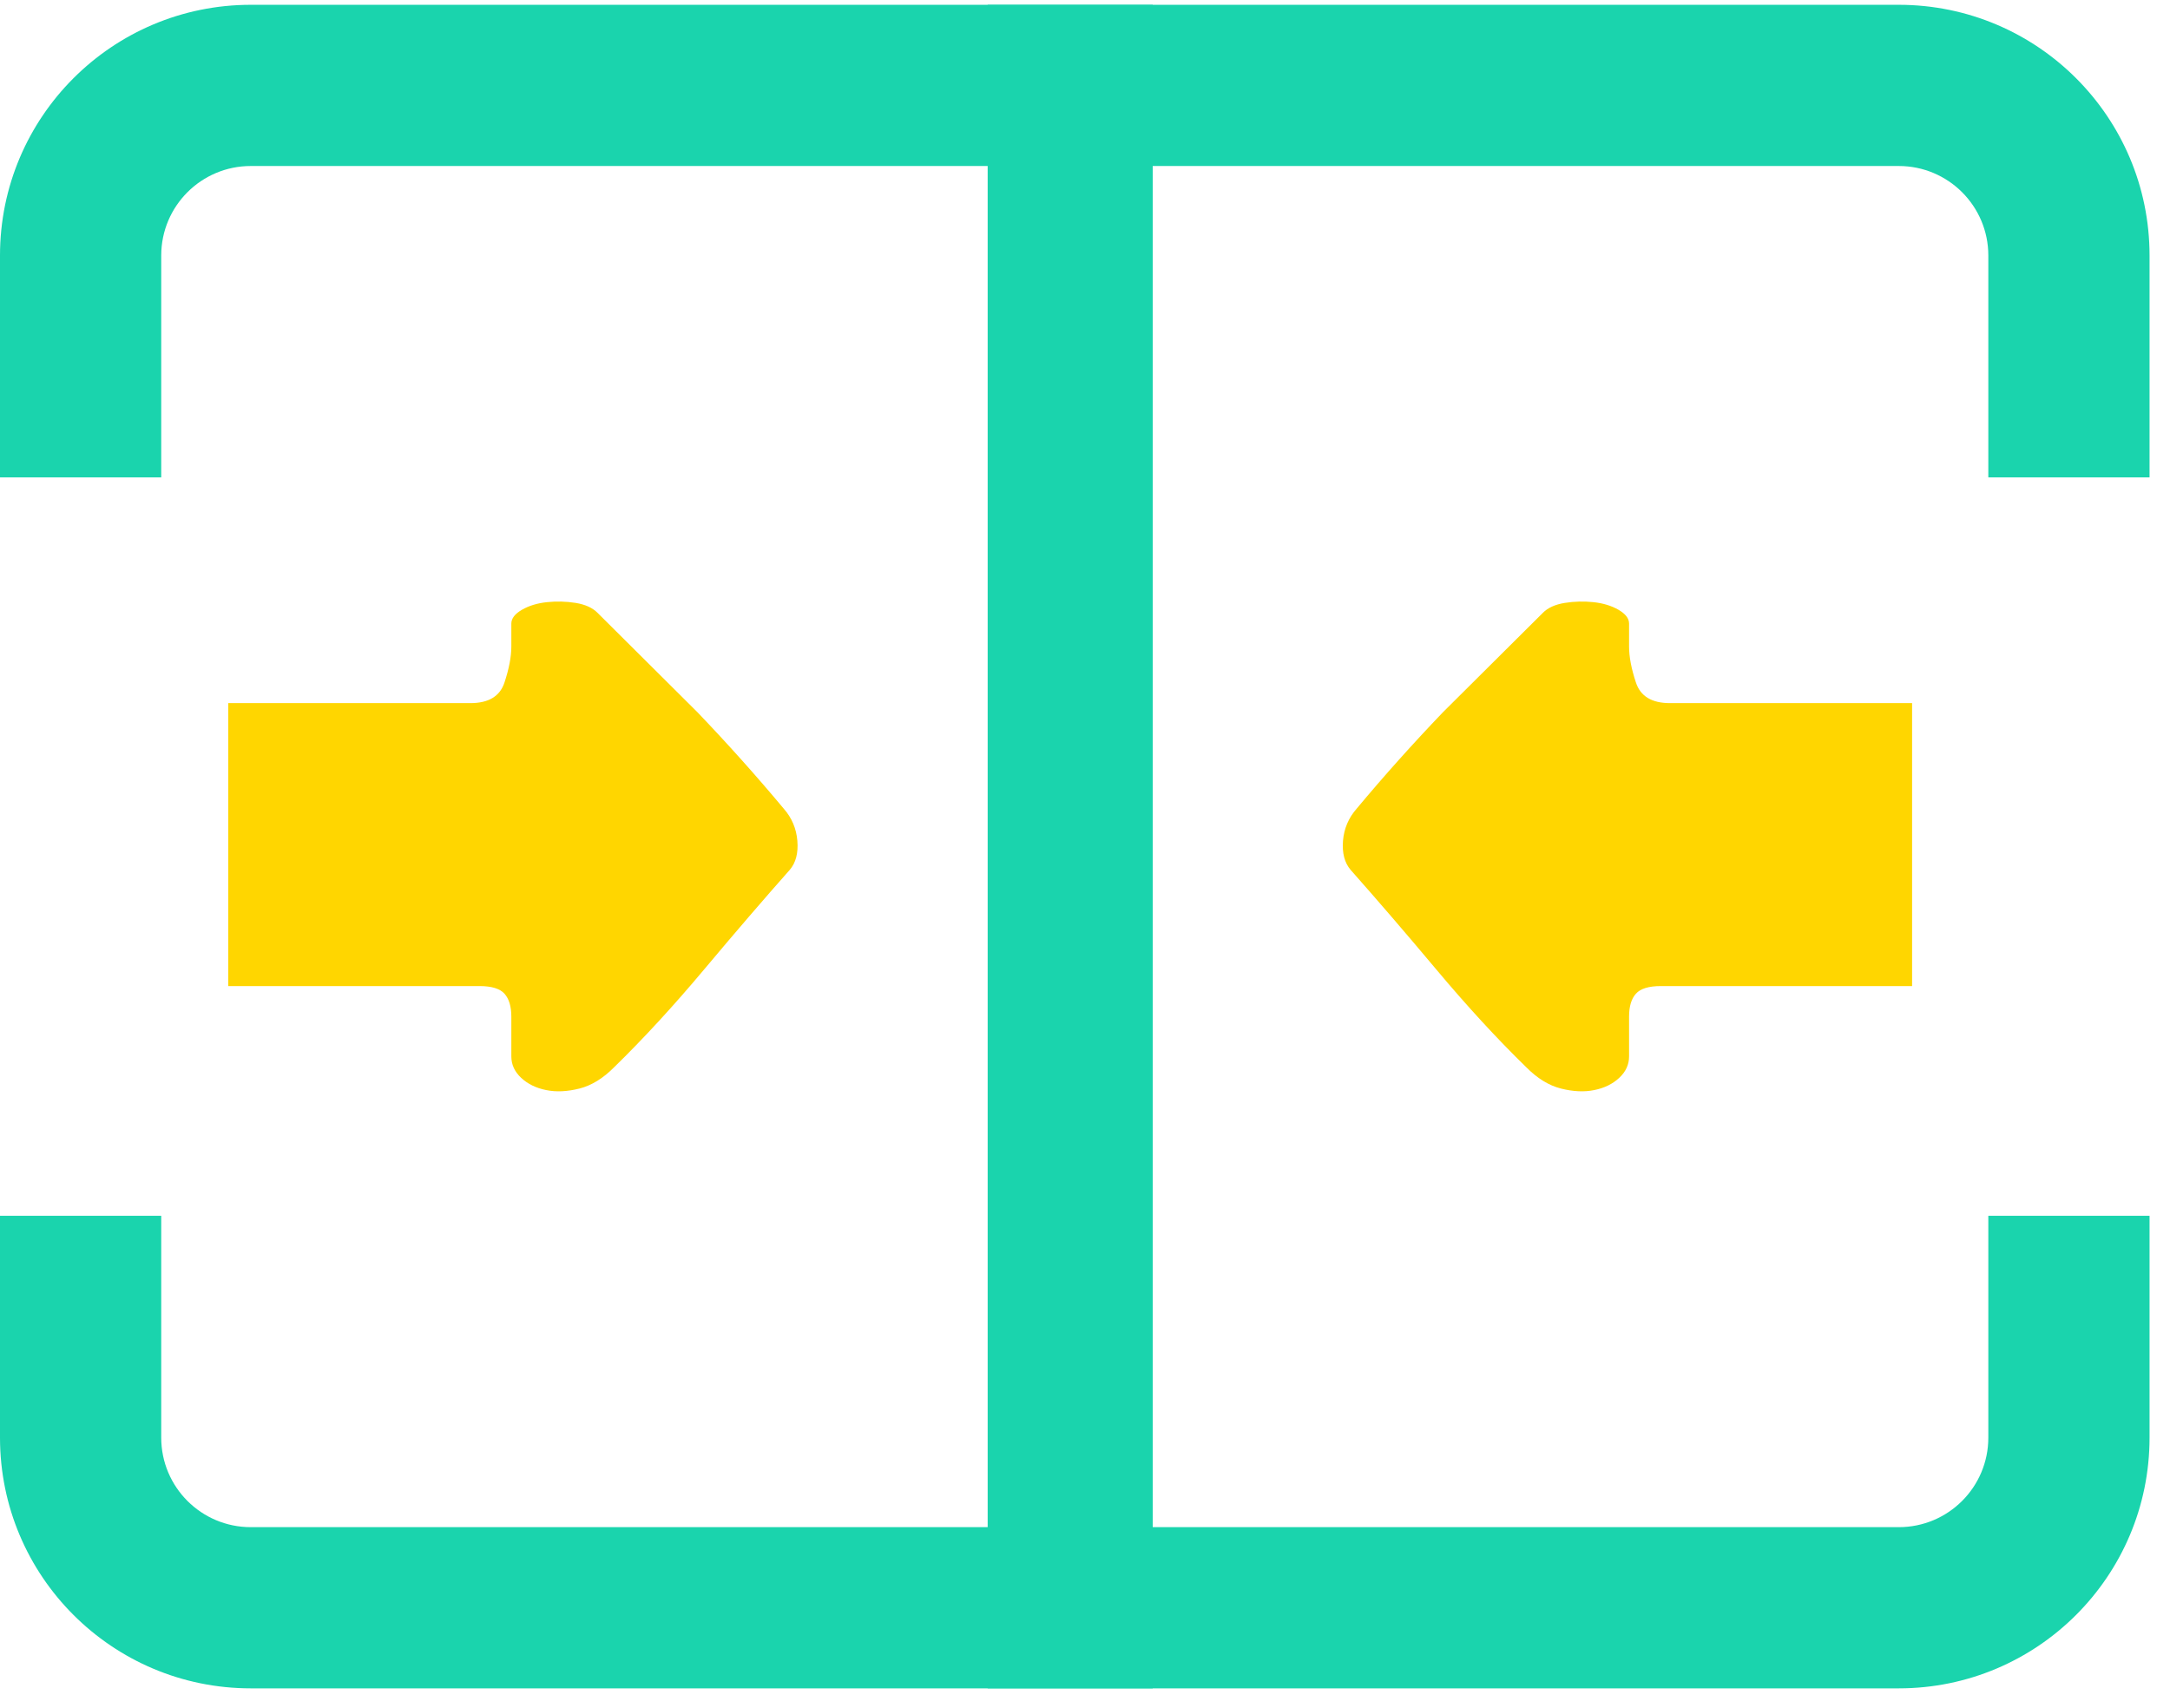
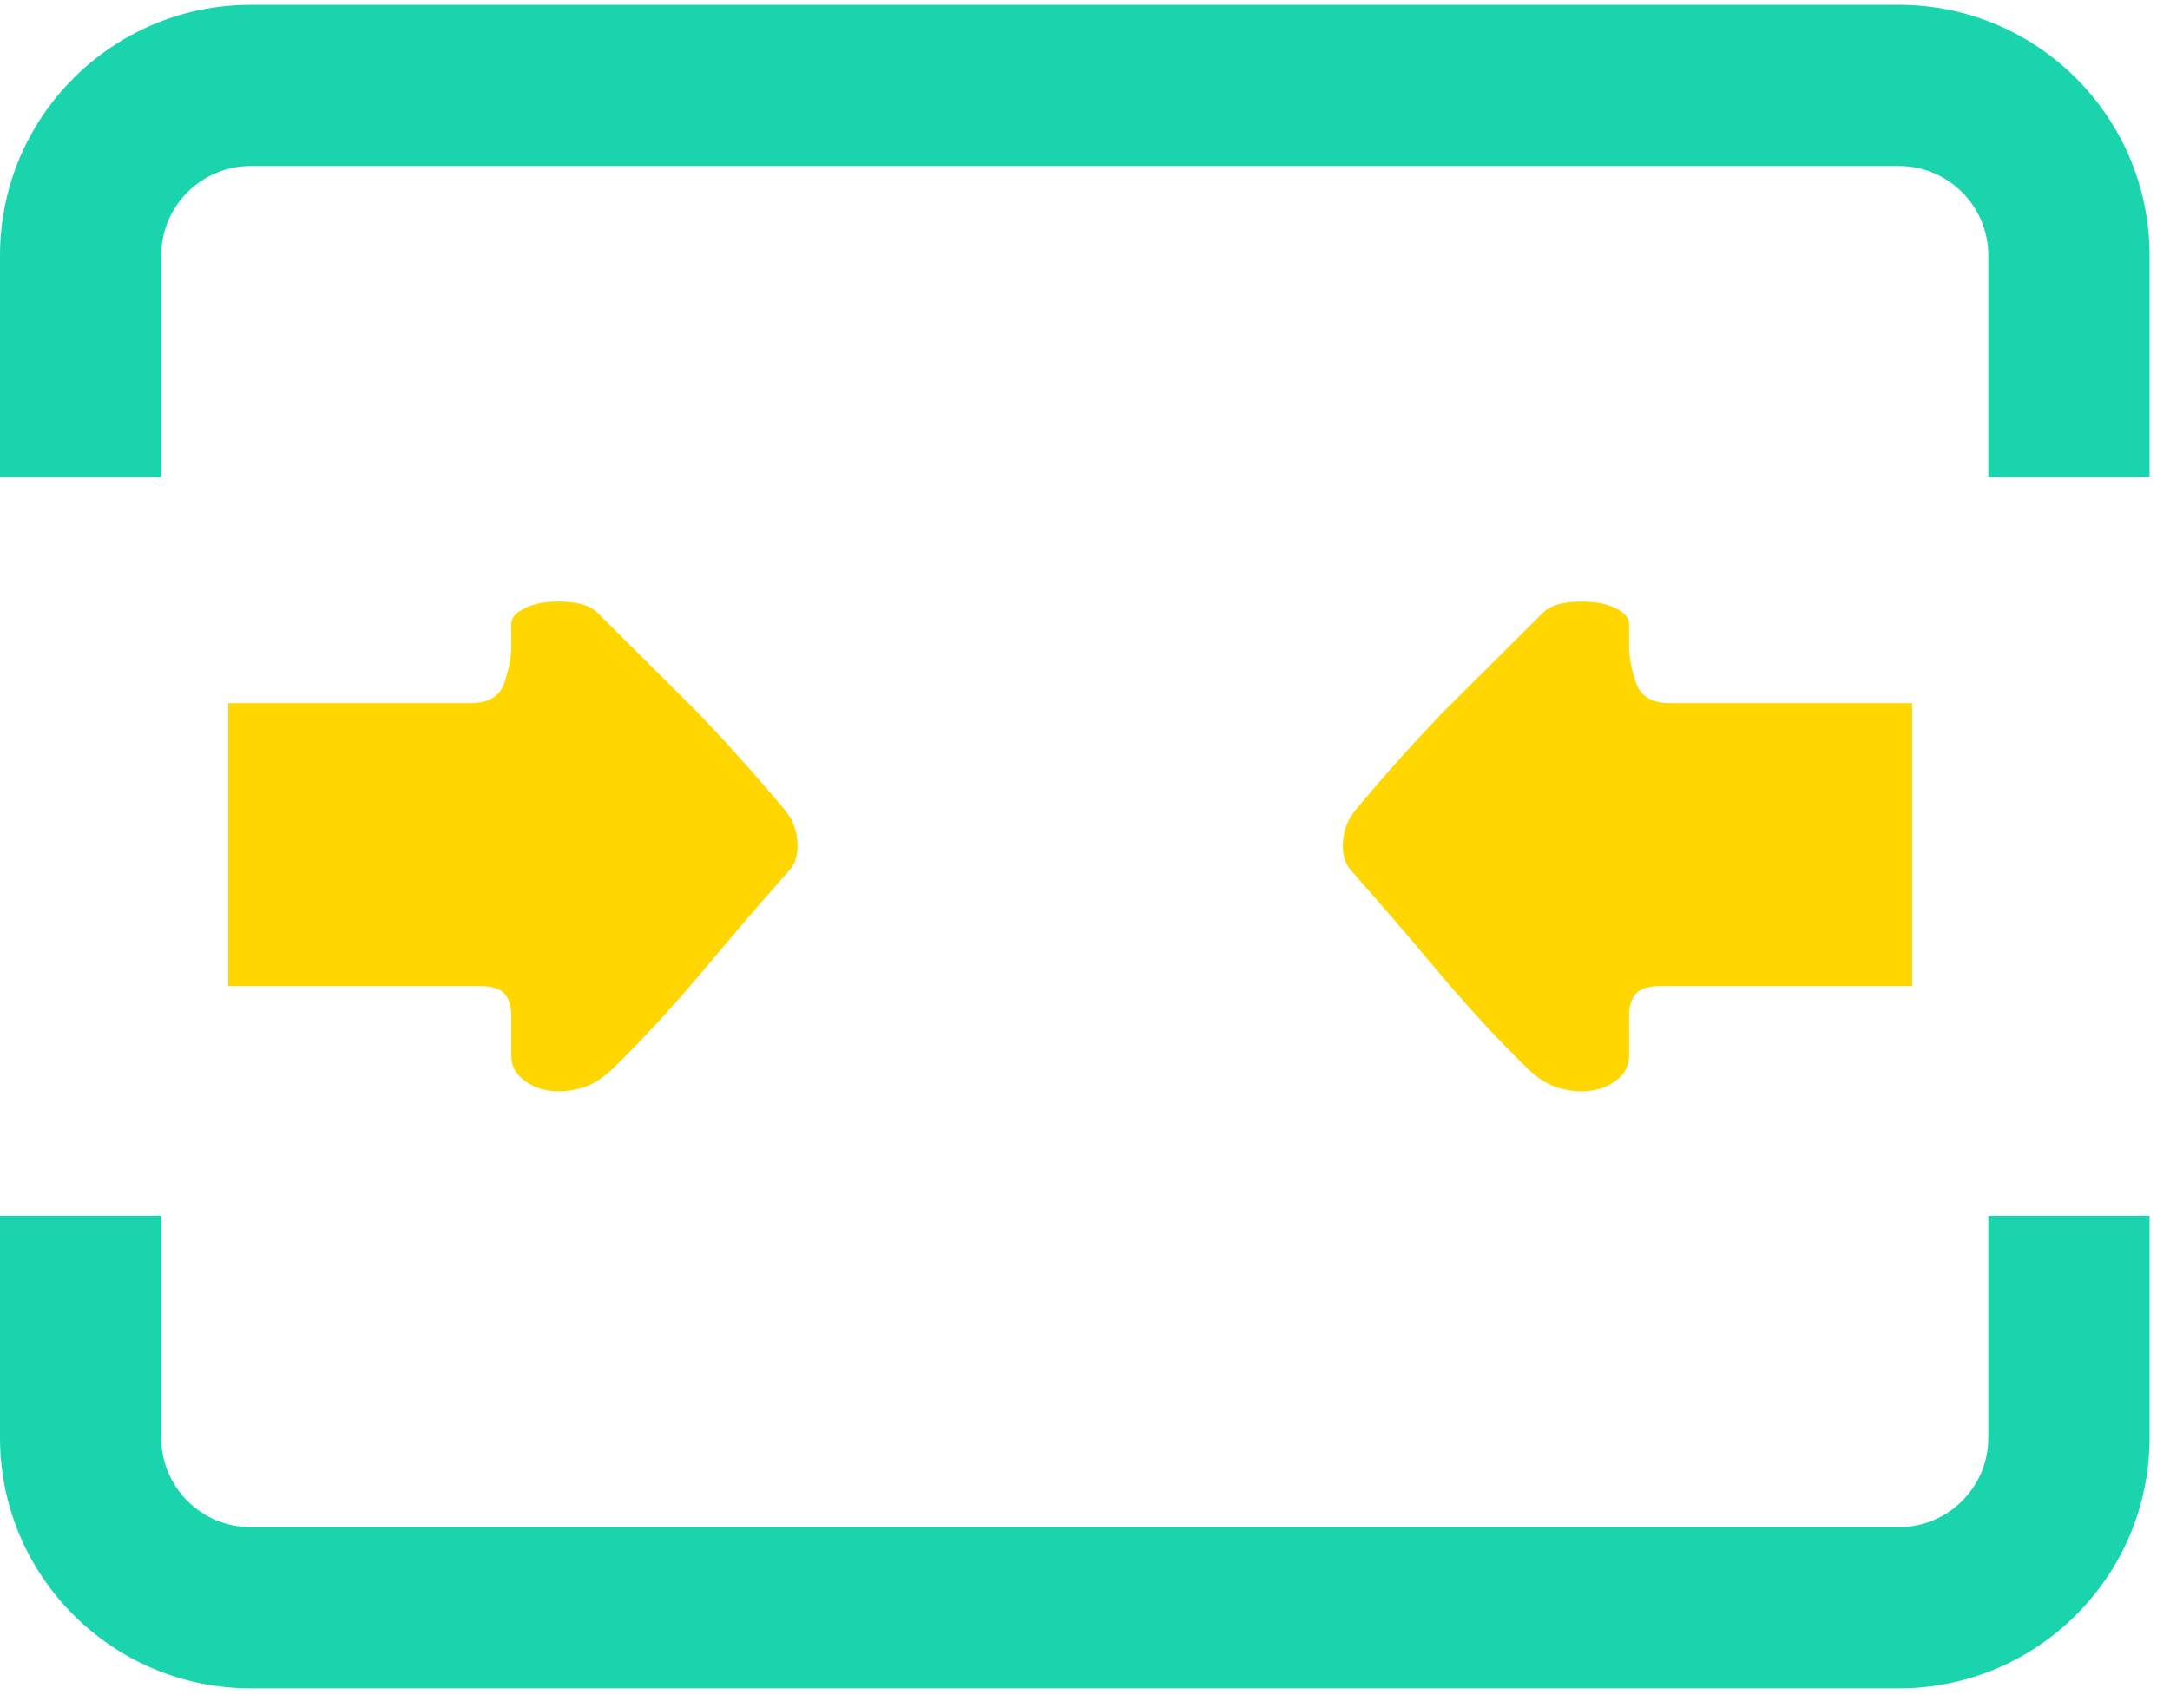
<svg xmlns="http://www.w3.org/2000/svg" width="47" height="37" viewBox="0 0 47 37" fill="none">
  <g id="shouping_icon_3">
    <path id="Vector" d="M41.414 15.231V21.36H35.972C35.71 21.36 35.53 21.416 35.432 21.526C35.333 21.636 35.284 21.802 35.284 22.023V22.884C35.284 23.061 35.213 23.216 35.071 23.348C34.929 23.481 34.749 23.569 34.53 23.613C34.312 23.658 34.071 23.646 33.809 23.58C33.547 23.514 33.295 23.359 33.055 23.116C32.421 22.498 31.771 21.791 31.105 20.996C30.438 20.201 29.82 19.483 29.252 18.842C29.121 18.688 29.067 18.478 29.088 18.213C29.11 17.948 29.209 17.716 29.384 17.517C29.974 16.81 30.596 16.114 31.252 15.429L33.416 13.276C33.525 13.165 33.683 13.094 33.891 13.06C34.099 13.027 34.306 13.022 34.514 13.044C34.721 13.066 34.902 13.121 35.055 13.209C35.208 13.298 35.284 13.397 35.284 13.508V14.005C35.284 14.226 35.333 14.485 35.432 14.783C35.53 15.082 35.776 15.231 36.169 15.231H41.414Z" fill="#FFD600" />
    <path id="Vector_2" d="M4.944 15.231V21.36H10.386C10.648 21.36 10.829 21.416 10.927 21.526C11.025 21.636 11.075 21.802 11.075 22.023V22.884C11.075 23.061 11.146 23.216 11.288 23.348C11.43 23.481 11.61 23.569 11.829 23.613C12.047 23.658 12.287 23.646 12.55 23.58C12.812 23.514 13.063 23.359 13.304 23.116C13.937 22.498 14.588 21.791 15.254 20.996C15.921 20.201 16.538 19.483 17.106 18.842C17.237 18.688 17.292 18.478 17.27 18.213C17.248 17.948 17.15 17.716 16.975 17.517C16.385 16.81 15.762 16.114 15.107 15.429L12.943 13.276C12.834 13.165 12.675 13.094 12.468 13.06C12.26 13.027 12.053 13.022 11.845 13.044C11.637 13.066 11.457 13.121 11.304 13.209C11.151 13.298 11.075 13.397 11.075 13.508V14.005C11.075 14.226 11.025 14.485 10.927 14.783C10.829 15.082 10.583 15.231 10.189 15.231H4.944Z" fill="#FFD600" />
    <path id="Subtract" fill-rule="evenodd" clip-rule="evenodd" d="M5.432 3.596H41.125C42.197 3.596 43.065 4.464 43.065 5.535V10.341H46.557V5.535C46.557 2.536 44.125 0.104 41.125 0.104H5.432C2.432 0.104 0 2.536 0 5.535V10.341H3.492V5.535C3.492 4.464 4.36 3.596 5.432 3.596ZM3.492 26.336H0V31.142C0 34.141 2.432 36.573 5.432 36.573H41.125C44.125 36.573 46.557 34.141 46.557 31.142V26.336H43.065V31.142C43.065 32.213 42.197 33.081 41.125 33.081H5.432C4.36 33.081 3.492 32.213 3.492 31.142V26.336Z" fill="#1AD4AD" />
-     <rect id="Rectangle 5604" x="21.392" y="0.104" width="3.575" height="36.469" fill="#1AD4AD" />
  </g>
</svg>